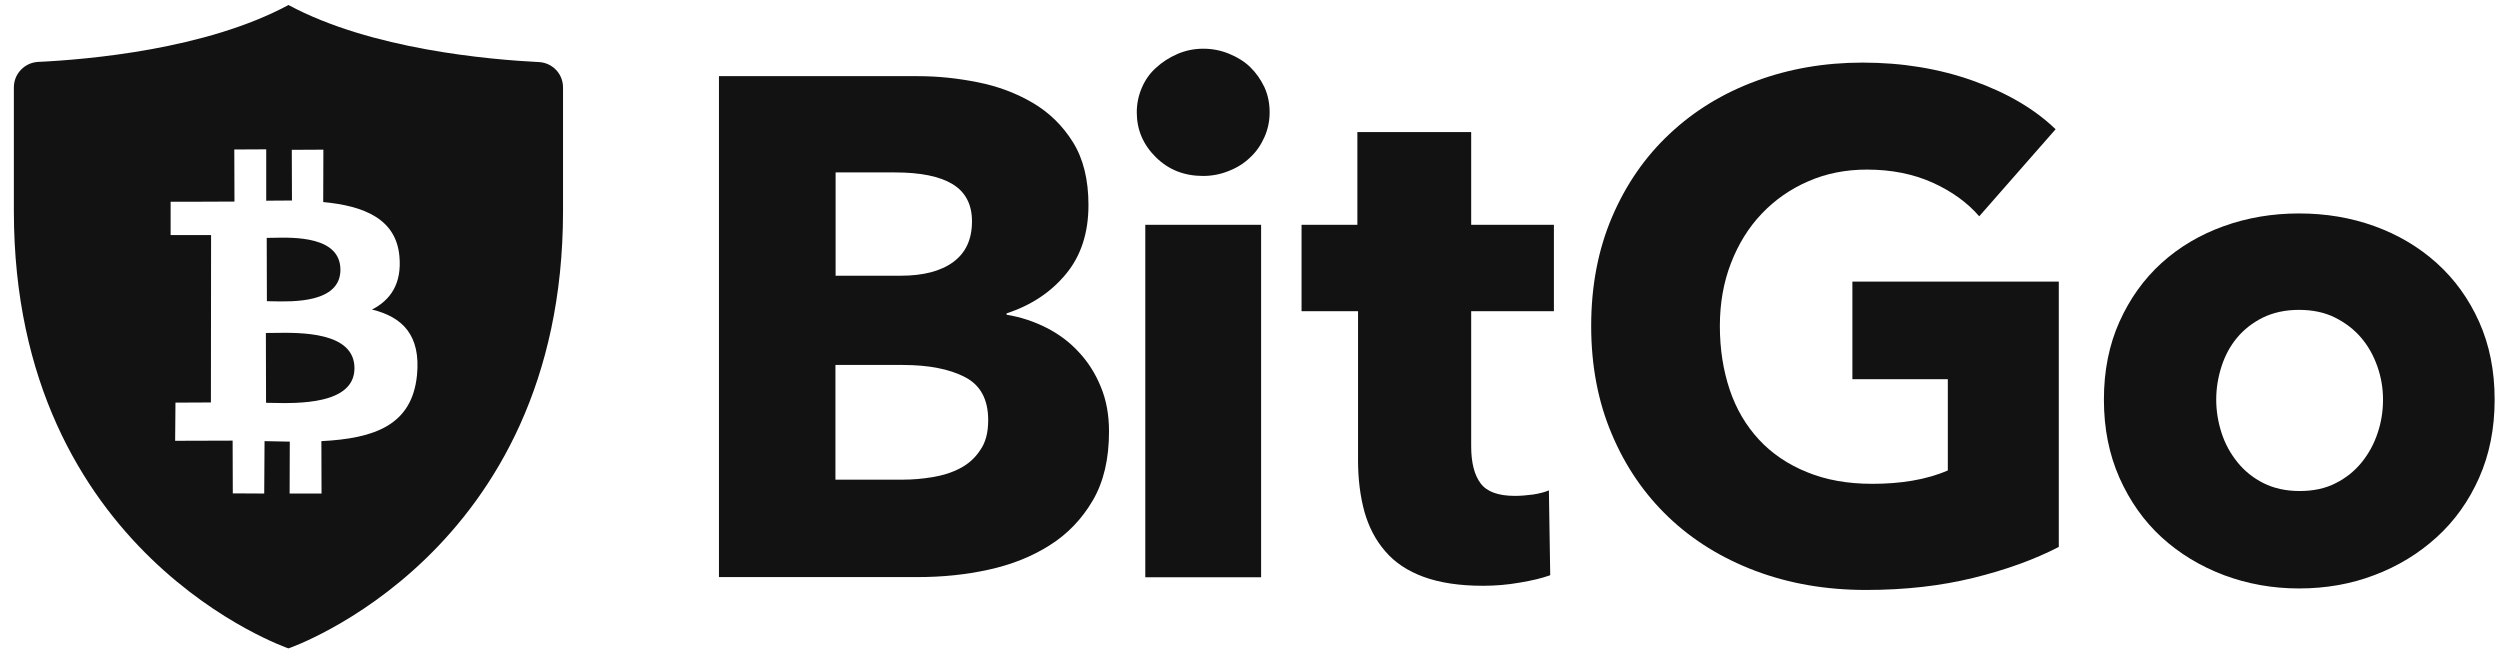
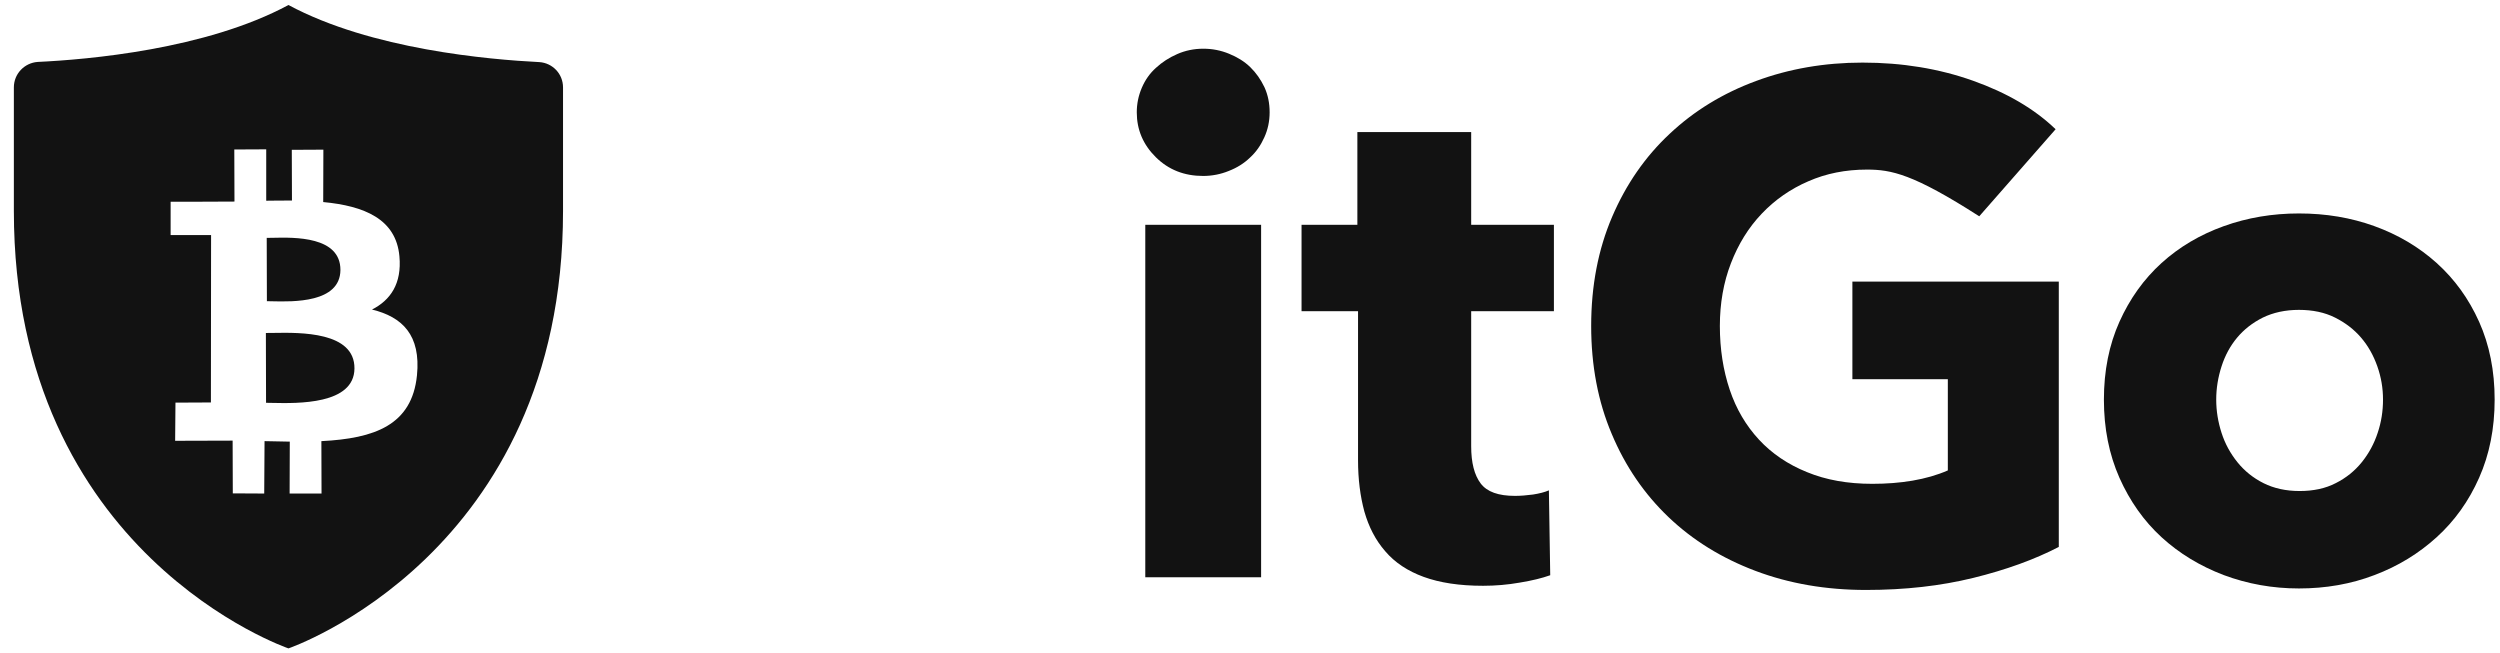
<svg xmlns="http://www.w3.org/2000/svg" width="176" height="46" viewBox="0 0 176 46" fill="none">
  <path fill-rule="evenodd" clip-rule="evenodd" d="M39.637 14.862C39.637 39.059 20.307 45.647 20.307 45.647C20.307 45.647 0.976 39.059 0.976 14.862V6.152C0.976 5.197 1.717 4.431 2.647 4.36C6.153 4.195 14.483 3.488 20.307 0.353C26.142 3.488 34.461 4.195 37.967 4.372C38.896 4.431 39.637 5.197 39.637 6.152V14.862ZM22.754 14.225C25.625 14.496 27.884 15.404 28.119 18.044C28.296 19.977 27.484 21.132 26.189 21.792C28.319 22.311 29.637 23.583 29.355 26.424C29.001 29.936 26.366 30.867 22.625 31.056L22.636 34.745H20.389L20.401 31.091C19.825 31.079 19.236 31.067 18.624 31.056L18.601 34.745L16.389 34.733L16.377 31.02C15.859 31.02 12.33 31.032 12.33 31.032L12.353 28.345L14.848 28.333L14.86 16.547H12.012V14.202C12.012 14.202 16.024 14.202 16.507 14.19L16.495 10.524L18.742 10.513V14.131C19.342 14.119 19.966 14.119 20.554 14.119L20.542 10.548L22.766 10.536L22.754 14.225ZM19.151 28.364C20.967 28.403 24.933 28.489 24.954 25.941C24.975 23.344 21.144 23.406 19.268 23.437C19.058 23.44 18.872 23.443 18.718 23.442L18.73 28.357C18.852 28.358 18.993 28.361 19.151 28.364ZM19.138 21.21C20.64 21.247 23.944 21.329 23.966 19.011C23.976 16.631 20.737 16.705 19.198 16.741C19.037 16.744 18.895 16.747 18.777 16.747L18.789 21.203C18.89 21.203 19.007 21.206 19.138 21.21Z" fill="#121212" />
-   <path d="M78.075 30.372C78.075 32.305 77.699 33.92 76.934 35.228C76.169 36.536 75.157 37.597 73.898 38.387C72.639 39.188 71.204 39.754 69.592 40.108C67.98 40.461 66.333 40.626 64.639 40.626H50.614V5.362H64.639C66.004 5.362 67.392 5.504 68.816 5.787C70.239 6.069 71.534 6.553 72.698 7.236C73.863 7.92 74.804 8.839 75.534 10.006C76.263 11.173 76.628 12.646 76.628 14.438C76.628 16.394 76.099 18.02 75.04 19.293C73.981 20.578 72.581 21.497 70.863 22.063V22.157C71.863 22.322 72.793 22.629 73.675 23.077C74.558 23.525 75.322 24.102 75.957 24.798C76.605 25.493 77.122 26.306 77.499 27.237C77.887 28.168 78.075 29.217 78.075 30.372ZM68.428 15.581C68.428 14.39 67.969 13.518 67.063 12.964C66.145 12.41 64.804 12.139 63.004 12.139H58.827V19.411H63.404C64.992 19.411 66.227 19.093 67.11 18.445C67.992 17.797 68.428 16.842 68.428 15.581ZM69.569 29.583C69.569 28.121 69.028 27.108 67.922 26.542C66.828 25.976 65.368 25.693 63.545 25.693H58.815V33.767H63.592C64.251 33.767 64.945 33.708 65.651 33.59C66.369 33.472 67.016 33.272 67.592 32.965C68.169 32.67 68.639 32.246 69.004 31.692C69.392 31.15 69.569 30.443 69.569 29.583Z" fill="#121212" />
  <path d="M89.382 7.908C89.382 8.545 89.253 9.134 89.005 9.676C88.758 10.23 88.429 10.701 88.005 11.09C87.594 11.491 87.088 11.809 86.511 12.033C85.935 12.269 85.323 12.387 84.7 12.387C83.37 12.387 82.264 11.951 81.37 11.067C80.476 10.183 80.029 9.134 80.029 7.908C80.029 7.307 80.146 6.741 80.381 6.187C80.617 5.633 80.946 5.162 81.382 4.773C81.817 4.372 82.311 4.054 82.876 3.807C83.44 3.559 84.052 3.429 84.711 3.429C85.347 3.429 85.947 3.547 86.523 3.783C87.1 4.019 87.606 4.325 88.017 4.726C88.429 5.127 88.758 5.598 89.017 6.14C89.264 6.682 89.382 7.272 89.382 7.908ZM80.628 40.638V15.828H88.782V40.638H80.628Z" fill="#121212" />
  <path d="M103.571 21.91V31.409C103.571 32.576 103.795 33.448 104.242 34.038C104.689 34.627 105.489 34.91 106.654 34.91C107.054 34.91 107.477 34.874 107.924 34.815C108.371 34.745 108.748 34.65 109.042 34.521L109.136 40.496C108.571 40.697 107.865 40.873 106.995 41.015C106.136 41.168 105.265 41.239 104.407 41.239C102.748 41.239 101.359 41.026 100.23 40.614C99.1 40.202 98.194 39.6 97.523 38.811C96.841 38.033 96.359 37.09 96.053 36.018C95.759 34.933 95.606 33.731 95.606 32.399V21.91H91.629V15.828H95.559V9.299H103.571V15.828H109.395V21.91H103.571Z" fill="#121212" />
-   <path d="M138.915 40.685C136.609 41.251 134.103 41.533 131.373 41.533C128.549 41.533 125.961 41.086 123.584 40.19C121.208 39.294 119.172 38.033 117.466 36.407C115.76 34.78 114.419 32.823 113.466 30.549C112.501 28.274 112.019 25.74 112.019 22.947C112.019 20.118 112.513 17.561 113.49 15.274C114.466 12.988 115.819 11.031 117.549 9.416C119.266 7.802 121.29 6.564 123.62 5.704C125.938 4.843 128.444 4.407 131.126 4.407C133.915 4.407 136.503 4.832 138.891 5.68C141.28 6.529 143.221 7.66 144.715 9.098L139.338 15.227C138.503 14.261 137.409 13.471 136.056 12.858C134.691 12.245 133.15 11.939 131.432 11.939C129.938 11.939 128.561 12.21 127.302 12.764C126.044 13.306 124.949 14.072 124.02 15.05C123.09 16.028 122.372 17.195 121.855 18.539C121.337 19.882 121.078 21.356 121.078 22.947C121.078 24.573 121.314 26.07 121.772 27.437C122.231 28.805 122.926 29.971 123.831 30.95C124.737 31.928 125.867 32.694 127.208 33.236C128.549 33.79 130.079 34.061 131.808 34.061C132.809 34.061 133.75 33.99 134.644 33.837C135.538 33.684 136.374 33.448 137.127 33.118V26.695H130.408V19.824H144.939V38.504C143.233 39.388 141.221 40.119 138.915 40.685Z" fill="#121212" />
+   <path d="M138.915 40.685C136.609 41.251 134.103 41.533 131.373 41.533C128.549 41.533 125.961 41.086 123.584 40.19C121.208 39.294 119.172 38.033 117.466 36.407C115.76 34.78 114.419 32.823 113.466 30.549C112.501 28.274 112.019 25.74 112.019 22.947C112.019 20.118 112.513 17.561 113.49 15.274C114.466 12.988 115.819 11.031 117.549 9.416C119.266 7.802 121.29 6.564 123.62 5.704C125.938 4.843 128.444 4.407 131.126 4.407C133.915 4.407 136.503 4.832 138.891 5.68C141.28 6.529 143.221 7.66 144.715 9.098L139.338 15.227C134.691 12.245 133.15 11.939 131.432 11.939C129.938 11.939 128.561 12.21 127.302 12.764C126.044 13.306 124.949 14.072 124.02 15.05C123.09 16.028 122.372 17.195 121.855 18.539C121.337 19.882 121.078 21.356 121.078 22.947C121.078 24.573 121.314 26.07 121.772 27.437C122.231 28.805 122.926 29.971 123.831 30.95C124.737 31.928 125.867 32.694 127.208 33.236C128.549 33.79 130.079 34.061 131.808 34.061C132.809 34.061 133.75 33.99 134.644 33.837C135.538 33.684 136.374 33.448 137.127 33.118V26.695H130.408V19.824H144.939V38.504C143.233 39.388 141.221 40.119 138.915 40.685Z" fill="#121212" />
  <path d="M175.623 28.133C175.623 30.16 175.258 31.999 174.529 33.637C173.799 35.287 172.799 36.678 171.54 37.821C170.282 38.964 168.823 39.86 167.164 40.485C165.505 41.121 163.728 41.427 161.846 41.427C159.987 41.427 158.222 41.109 156.551 40.485C154.88 39.848 153.422 38.964 152.174 37.821C150.927 36.678 149.939 35.275 149.209 33.637C148.48 31.987 148.115 30.16 148.115 28.133C148.115 26.105 148.48 24.279 149.209 22.652C149.939 21.026 150.927 19.647 152.174 18.515C153.422 17.384 154.88 16.523 156.551 15.922C158.222 15.321 159.987 15.027 161.846 15.027C163.74 15.027 165.505 15.321 167.164 15.922C168.823 16.523 170.282 17.384 171.54 18.515C172.799 19.647 173.799 21.026 174.529 22.652C175.258 24.279 175.623 26.105 175.623 28.133ZM167.764 28.133C167.764 27.331 167.634 26.554 167.364 25.788C167.093 25.021 166.716 24.349 166.222 23.772C165.728 23.194 165.116 22.723 164.387 22.358C163.658 21.992 162.81 21.815 161.846 21.815C160.881 21.815 160.034 22.004 159.304 22.358C158.575 22.723 157.975 23.194 157.492 23.772C157.01 24.349 156.645 25.021 156.398 25.788C156.151 26.554 156.022 27.331 156.022 28.133C156.022 28.934 156.151 29.712 156.398 30.478C156.645 31.244 157.022 31.928 157.516 32.541C158.01 33.154 158.622 33.649 159.351 34.014C160.081 34.379 160.928 34.568 161.893 34.568C162.857 34.568 163.705 34.391 164.434 34.014C165.163 33.649 165.775 33.154 166.269 32.541C166.764 31.928 167.14 31.233 167.387 30.478C167.646 29.712 167.764 28.934 167.764 28.133Z" fill="#121212" />
</svg>